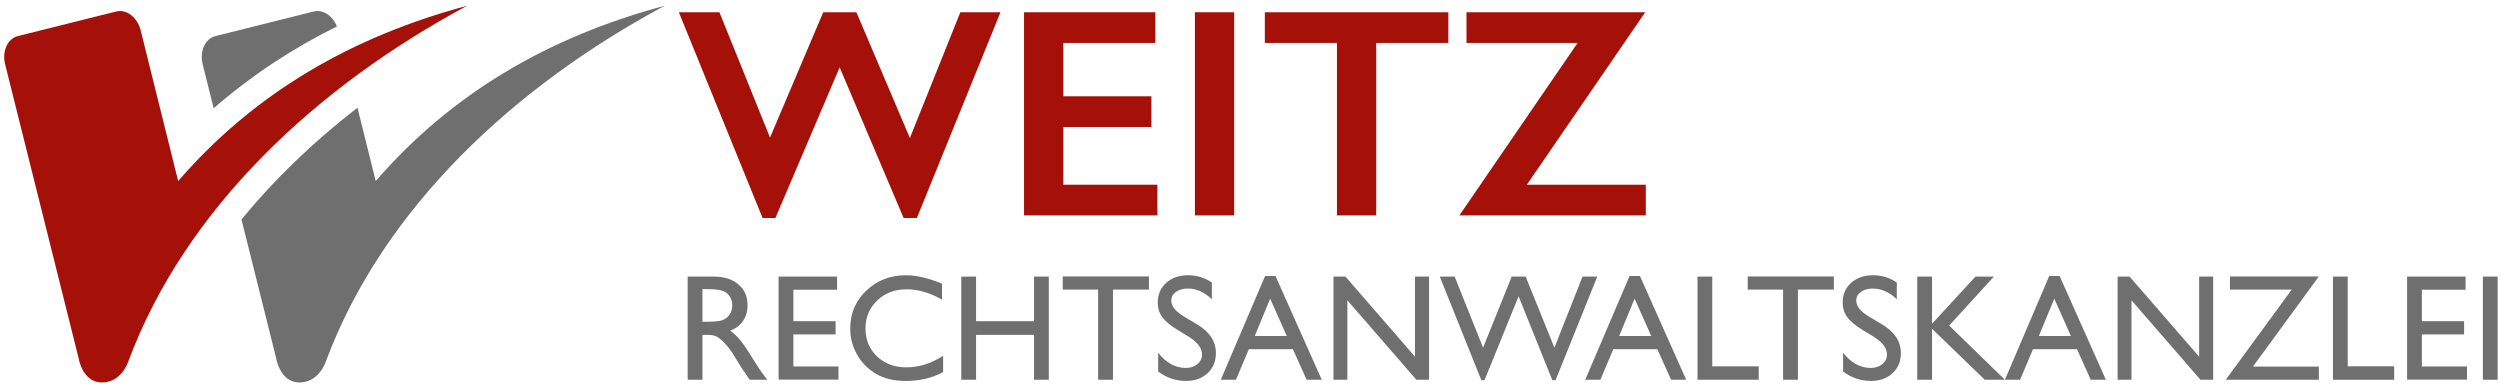
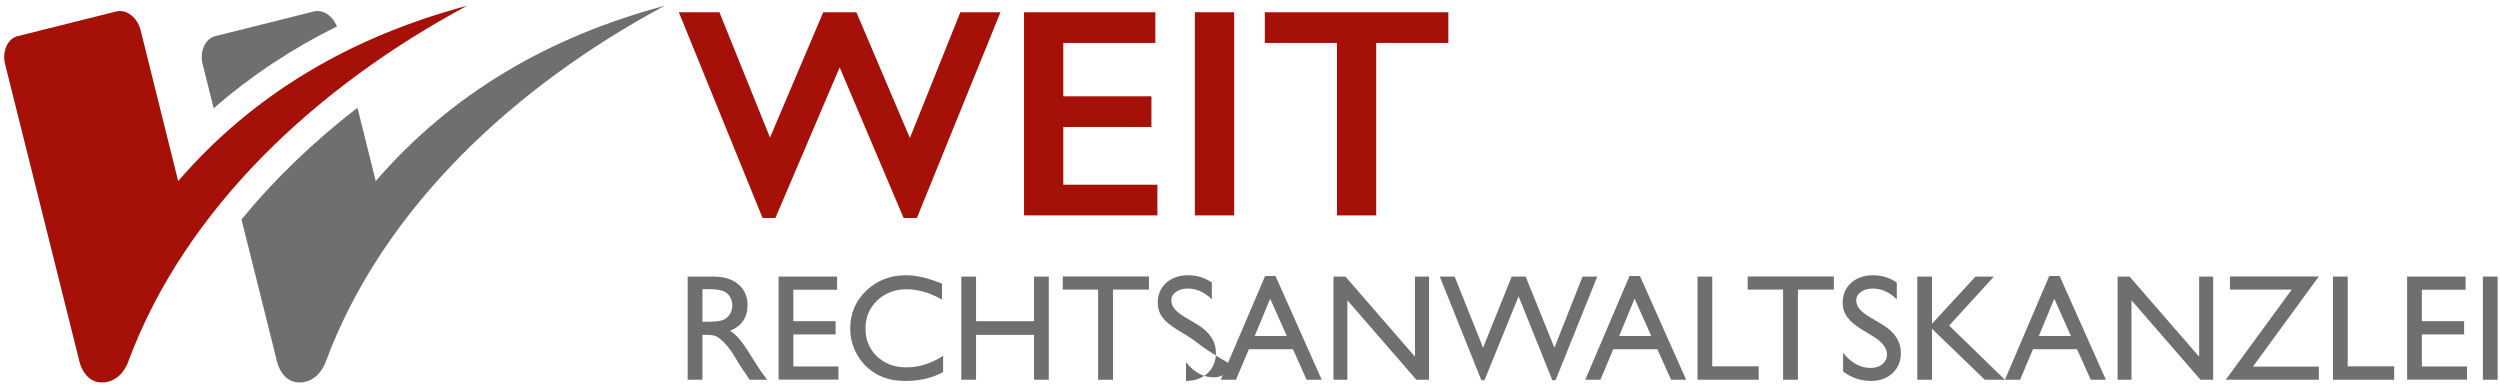
<svg xmlns="http://www.w3.org/2000/svg" version="1.1" x="0px" y="0px" width="381px" height="59px" viewBox="-0.641 -0.877 381 59" overflow="visible" enable-background="new -0.641 -0.877 381 59" xml:space="preserve">
  <defs>
</defs>
  <path fill="#706F6F" d="M104.161,56.997V41.274h3.94c1.59,0,2.853,0.394,3.787,1.182c0.934,0.788,1.401,1.853,1.401,3.196  c0,0.915-0.229,1.707-0.687,2.375s-1.114,1.166-1.97,1.496c0.502,0.33,0.994,0.781,1.475,1.352c0.48,0.57,1.155,1.563,2.025,2.982  c0.548,0.893,0.986,1.563,1.317,2.014l0.833,1.126h-2.679l-0.686-1.036c-0.022-0.038-0.067-0.102-0.134-0.191l-0.439-0.619  l-0.697-1.148l-0.752-1.228c-0.464-0.646-0.891-1.159-1.277-1.542c-0.386-0.382-0.736-0.657-1.048-0.825  c-0.312-0.169-0.835-0.253-1.572-0.253h-0.585v6.843H104.161z M107.087,43.188h-0.675v4.963h0.856c1.14,0,1.921-0.098,2.346-0.292  c0.423-0.195,0.754-0.489,0.99-0.884c0.237-0.394,0.354-0.842,0.354-1.345c0-0.495-0.132-0.943-0.394-1.345  c-0.263-0.401-0.632-0.686-1.108-0.85C108.979,43.271,108.19,43.188,107.087,43.188z" />
  <path fill="#706F6F" d="M118.015,41.274h8.914v2.003h-6.662v4.795h6.438v2.015h-6.438v4.885h6.876v2.003h-9.128V41.274z" />
  <path fill="#706F6F" d="M143.09,53.351v2.476c-1.65,0.901-3.556,1.351-5.718,1.351c-1.755,0-3.244-0.353-4.466-1.058  c-1.223-0.705-2.192-1.677-2.904-2.915c-0.714-1.238-1.07-2.577-1.07-4.018c0-2.289,0.816-4.213,2.449-5.774  c1.632-1.56,3.644-2.341,6.037-2.341c1.651,0,3.485,0.433,5.504,1.295v2.42c-1.838-1.052-3.635-1.576-5.391-1.576  c-1.8,0-3.296,0.568-4.485,1.705c-1.188,1.137-1.784,2.561-1.784,4.271c0,1.726,0.585,3.144,1.757,4.254  c1.17,1.11,2.667,1.666,4.491,1.666C139.414,55.106,141.274,54.521,143.09,53.351z" />
  <path fill="#706F6F" d="M156.944,41.274h2.25v15.723h-2.25v-6.843h-8.834v6.843h-2.251V41.274h2.251v6.798h8.834V41.274z" />
  <path fill="#706F6F" d="M161.322,41.252h13.135v2.003h-5.481v13.742h-2.264V43.255h-5.391V41.252z" />
-   <path fill="#706F6F" d="M180.479,50.409l-1.71-1.039c-1.074-0.655-1.837-1.3-2.292-1.934c-0.453-0.634-0.68-1.364-0.68-2.189  c0-1.237,0.429-2.244,1.288-3.016c0.859-0.773,1.976-1.16,3.348-1.16c1.313,0,2.517,0.369,3.612,1.106v2.555  c-1.133-1.09-2.352-1.635-3.657-1.635c-0.736,0-1.34,0.17-1.812,0.51c-0.473,0.34-0.709,0.775-0.709,1.306  c0,0.472,0.175,0.912,0.522,1.323c0.349,0.411,0.907,0.843,1.68,1.295l1.719,1.018c1.918,1.145,2.876,2.603,2.876,4.374  c0,1.261-0.422,2.284-1.266,3.072c-0.843,0.788-1.941,1.182-3.292,1.182c-1.553,0-2.968-0.477-4.242-1.433v-2.857  c1.215,1.539,2.622,2.31,4.22,2.31c0.705,0,1.292-0.196,1.761-0.589c0.468-0.393,0.704-0.884,0.704-1.476  C182.55,52.176,181.859,51.268,180.479,50.409z" />
+   <path fill="#706F6F" d="M180.479,50.409l-1.71-1.039c-1.074-0.655-1.837-1.3-2.292-1.934c-0.453-0.634-0.68-1.364-0.68-2.189  c0-1.237,0.429-2.244,1.288-3.016c0.859-0.773,1.976-1.16,3.348-1.16c1.313,0,2.517,0.369,3.612,1.106v2.555  c-1.133-1.09-2.352-1.635-3.657-1.635c-0.736,0-1.34,0.17-1.812,0.51c-0.473,0.34-0.709,0.775-0.709,1.306  c0,0.472,0.175,0.912,0.522,1.323c0.349,0.411,0.907,0.843,1.68,1.295l1.719,1.018c1.918,1.145,2.876,2.603,2.876,4.374  c0,1.261-0.422,2.284-1.266,3.072c-0.843,0.788-1.941,1.182-3.292,1.182v-2.857  c1.215,1.539,2.622,2.31,4.22,2.31c0.705,0,1.292-0.196,1.761-0.589c0.468-0.393,0.704-0.884,0.704-1.476  C182.55,52.176,181.859,51.268,180.479,50.409z" />
  <path fill="#706F6F" d="M192.161,41.184h1.583l7.05,15.813h-2.305l-2.095-4.659h-6.708l-1.965,4.659h-2.313L192.161,41.184z   M195.468,50.334l-2.536-5.694l-2.353,5.694H195.468z" />
  <path fill="#706F6F" d="M215.006,41.274h2.14v15.723h-1.936l-10.513-12.109v12.109h-2.116V41.274h1.824l10.601,12.211V41.274z" />
  <path fill="#706F6F" d="M240.539,41.274h2.245l-6.356,15.79h-0.494l-5.142-12.784l-5.193,12.784h-0.483l-6.338-15.79h2.269  l4.333,10.838l4.362-10.838h2.127l4.382,10.838L240.539,41.274z" />
  <path fill="#706F6F" d="M247.703,41.184h1.581l7.05,15.813h-2.303l-2.096-4.659h-6.709l-1.964,4.659h-2.313L247.703,41.184z   M251.01,50.334l-2.538-5.694l-2.352,5.694H251.01z" />
  <path fill="#706F6F" d="M258.056,41.274h2.25v13.674h7.08v2.049h-9.33V41.274z" />
  <path fill="#706F6F" d="M265.709,41.252h13.133v2.003h-5.479v13.742H271.1V43.255h-5.391V41.252z" />
  <path fill="#706F6F" d="M284.865,50.409l-1.711-1.039c-1.073-0.655-1.836-1.3-2.29-1.934c-0.455-0.634-0.682-1.364-0.682-2.189  c0-1.237,0.43-2.244,1.288-3.016c0.86-0.773,1.976-1.16,3.35-1.16c1.312,0,2.517,0.369,3.612,1.106v2.555  c-1.133-1.09-2.352-1.635-3.657-1.635c-0.736,0-1.34,0.17-1.812,0.51s-0.709,0.775-0.709,1.306c0,0.472,0.174,0.912,0.522,1.323  c0.348,0.411,0.907,0.843,1.68,1.295l1.72,1.018c1.917,1.145,2.876,2.603,2.876,4.374c0,1.261-0.423,2.284-1.266,3.072  c-0.844,0.788-1.941,1.182-3.292,1.182c-1.554,0-2.968-0.477-4.244-1.433v-2.857c1.217,1.539,2.623,2.31,4.222,2.31  c0.704,0,1.292-0.196,1.761-0.589s0.703-0.884,0.703-1.476C286.935,52.176,286.246,51.268,284.865,50.409z" />
  <path fill="#706F6F" d="M300.419,41.274h2.812l-6.82,7.462l8.497,8.261h-3.071l-8.037-7.766v7.766h-2.251V41.274h2.251v7.191  L300.419,41.274z" />
  <path fill="#706F6F" d="M311.662,41.184h1.583l7.05,15.813h-2.305l-2.096-4.659h-6.707l-1.966,4.659h-2.312L311.662,41.184z   M314.969,50.334l-2.538-5.694l-2.352,5.694H314.969z" />
  <path fill="#706F6F" d="M334.508,41.274h2.139v15.723h-1.937l-10.512-12.109v12.109h-2.115V41.274h1.822l10.603,12.211V41.274z" />
  <path fill="#706F6F" d="M339.202,41.252h13.551l-10.045,13.741h10.045v2.004h-14.193l10.06-13.742h-9.417V41.252z" />
  <path fill="#706F6F" d="M354.901,41.274h2.251v13.674h7.079v2.049h-9.33V41.274z" />
  <path fill="#706F6F" d="M366.201,41.274h8.913v2.003h-6.662v4.795h6.438v2.015h-6.438v4.885h6.877v2.003h-9.128V41.274z" />
  <path fill="#706F6F" d="M377.749,41.274H380v15.723h-2.251V41.274z" />
  <path fill="#A51008" d="M108.998,0.991l7.712,19.102l8.11-19.102h5.053l8.153,19.168l7.689-19.168h6.116l-12.741,31.356h-2.017  l-9.75-22.958l-9.795,22.958h-1.95L102.816,0.991H108.998z" />
  <path fill="#A51008" d="M175.434,0.991v4.675h-14.028v8.133h13.429v4.676h-13.429v8.797h14.339v4.676h-20.322V0.991H175.434z" />
  <path fill="#A51008" d="M187.444,0.991v30.957h-5.983V0.991H187.444z" />
  <path fill="#A51008" d="M220.085,0.991v4.675h-10.992v26.282h-5.982V5.667H192.12V0.991H220.085z" />
-   <path fill="#A51008" d="M250.089,0.991l-18.038,26.281h18.127v4.676h-28.409l18.016-26.282h-16.93V0.991H250.089z" />
  <path fill="#A51008" d="M18.903,54.232C27.64,30.748,47.765,12.223,70.547,0C52.93,4.716,38.1,13.319,26.513,26.718L20.8,3.757  c-0.495-1.983-2.166-3.276-3.728-2.884L2.07,4.625C0.508,5.014-0.356,6.939,0.14,8.921l11.184,44.726c0,0,0.555,3.764,3.566,3.764  C17.899,57.411,18.903,54.232,18.903,54.232z" />
  <path fill="#706F6F" d="M31.923,15.625c5.617-4.897,11.888-9.062,18.783-12.471c-0.654-1.632-2.129-2.632-3.525-2.281L32.178,4.625  c-1.562,0.39-2.426,2.314-1.93,4.297L31.923,15.625z" />
  <path fill="#706F6F" d="M56.621,26.718l-2.783-11.179C47.064,20.772,41.133,26.491,36.16,32.57l5.271,21.077  c0,0,0.554,3.764,3.566,3.764c3.01,0,4.014-3.179,4.014-3.179C57.748,30.748,77.872,12.223,100.655,0  C83.039,4.716,68.207,13.319,56.621,26.718z" />
</svg>